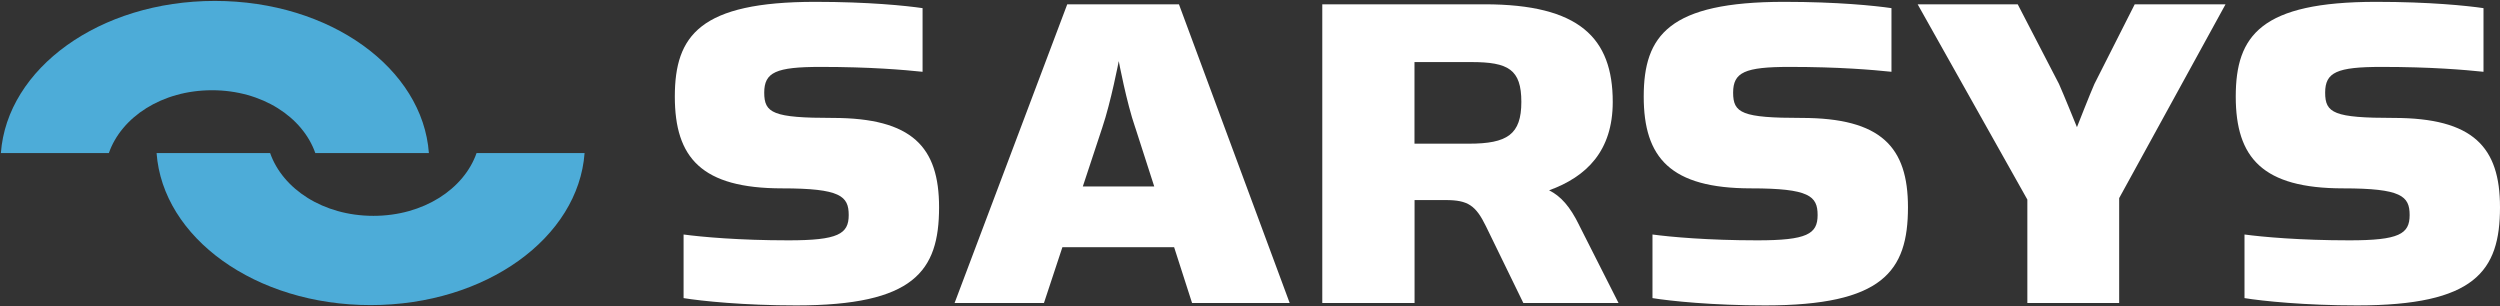
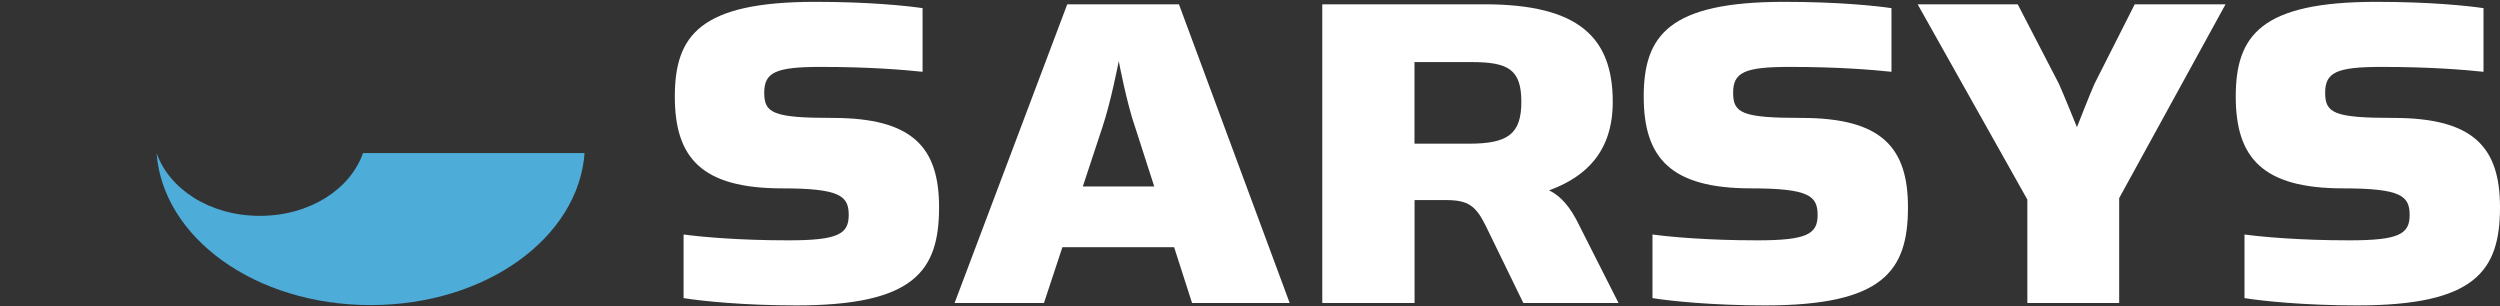
<svg xmlns="http://www.w3.org/2000/svg" id="Lager_2" viewBox="0 0 651.28 79.72">
  <rect x="0" y="0" width="651.28" height="79.72" fill="#333333" stroke="none" />
  <defs>
    <style>.cls-1{fill:#4dacd8;}.cls-1,.cls-2{stroke-width:0px;}.cls-2{fill:#fff;}</style>
  </defs>
  <g id="Lager_1-2">
-     <path class="cls-1" d="M124.16,39.87h28.13c-1.61,22.02-25.66,39.61-55.74,39.61s-54.15-17.59-55.76-39.61h29.58c3.27,9.34,13.81,16.36,26.9,16.36s23.61-7.01,26.88-16.36Z" />
-     <path class="cls-1" d="M111.72,39.87h-29.58c-3.27-9.34-13.81-16.36-26.9-16.36s-23.61,7.01-26.88,16.36H.23C1.84,17.85,25.89.24,55.97.24s54.15,17.61,55.76,39.63Z" />
+     <path class="cls-1" d="M124.16,39.87h28.13c-1.61,22.02-25.66,39.61-55.74,39.61s-54.15-17.59-55.76-39.61c3.27,9.34,13.81,16.36,26.9,16.36s23.61-7.01,26.88-16.36Z" />
    <path class="cls-2" d="M178.08,77.67v-16.58c4.68.63,14.42,1.52,27.33,1.52s15.69-1.64,15.69-6.58-2.15-6.96-17.34-6.96c-21,0-27.96-7.97-27.96-23.91S182.38.48,212.37.48c13.92,0,23.66,1.01,27.97,1.64v16.58c-4.94-.51-13.54-1.27-26.57-1.27-11.64,0-14.68,1.39-14.68,6.71s2.28,6.58,17.84,6.58c20.75,0,27.71,7.59,27.71,23.28,0,16.7-6.58,25.56-37.2,25.56-13.67,0-24.67-1.14-29.36-1.9Z" />
    <path class="cls-2" d="M271.96,78.94h-23.28L278.03,1.12h29.1l28.85,77.82h-25.43l-4.68-14.55h-29.1l-4.81,14.55ZM295.75,33.26c-2.28-6.58-4.3-17.34-4.3-17.34,0,0-2.03,10.63-4.3,17.34l-5.06,15.31h18.6l-4.93-15.31Z" />
    <path class="cls-2" d="M411.4,58.69l10.25,20.25h-24.8l-9.74-19.99c-2.66-5.44-4.68-6.83-10.5-6.83h-8.1v26.82h-24.04V1.12h42.26c24.68,0,33.41,8.73,33.41,25.43,0,12.78-6.83,19.49-16.58,23.03,3.04,1.52,5.44,4.18,7.85,9.11ZM382.67,37.43c10,0,13.66-2.4,13.66-10.88s-3.41-10.38-13.03-10.38h-14.81v21.26h14.17Z" />
    <path class="cls-2" d="M430.49,77.67v-16.58c4.68.63,14.42,1.52,27.33,1.52s15.69-1.64,15.69-6.58-2.15-6.96-17.33-6.96c-21.01,0-27.97-7.97-27.97-23.91S434.79.48,464.78.48c13.92,0,23.66,1.01,27.97,1.64v16.58c-4.94-.51-13.54-1.27-26.57-1.27-11.64,0-14.68,1.39-14.68,6.71s2.28,6.58,17.84,6.58c20.75,0,27.71,7.59,27.71,23.28,0,16.7-6.58,25.56-37.2,25.56-13.67,0-24.67-1.14-29.36-1.9Z" />
    <path class="cls-2" d="M499.57,1.12h26.07l10.75,20.75c1.14,2.53,4.68,11.26,4.68,11.26,0,0,3.42-8.73,4.55-11.26l10.5-20.75h23.66l-27.71,50.49v27.33h-23.92v-26.95L499.57,1.12Z" />
    <path class="cls-2" d="M584.72,77.67v-16.58c4.68.63,14.42,1.52,27.33,1.52s15.69-1.64,15.69-6.58-2.15-6.96-17.33-6.96c-21,0-27.97-7.97-27.97-23.91S589.03.48,619.01.48c13.92,0,23.66,1.01,27.97,1.64v16.58c-4.94-.51-13.54-1.27-26.57-1.27-11.64,0-14.68,1.39-14.68,6.71s2.28,6.58,17.84,6.58c20.75,0,27.71,7.59,27.71,23.28,0,16.7-6.58,25.56-37.2,25.56-13.67,0-24.67-1.14-29.36-1.9Z" />
  </g>
</svg>